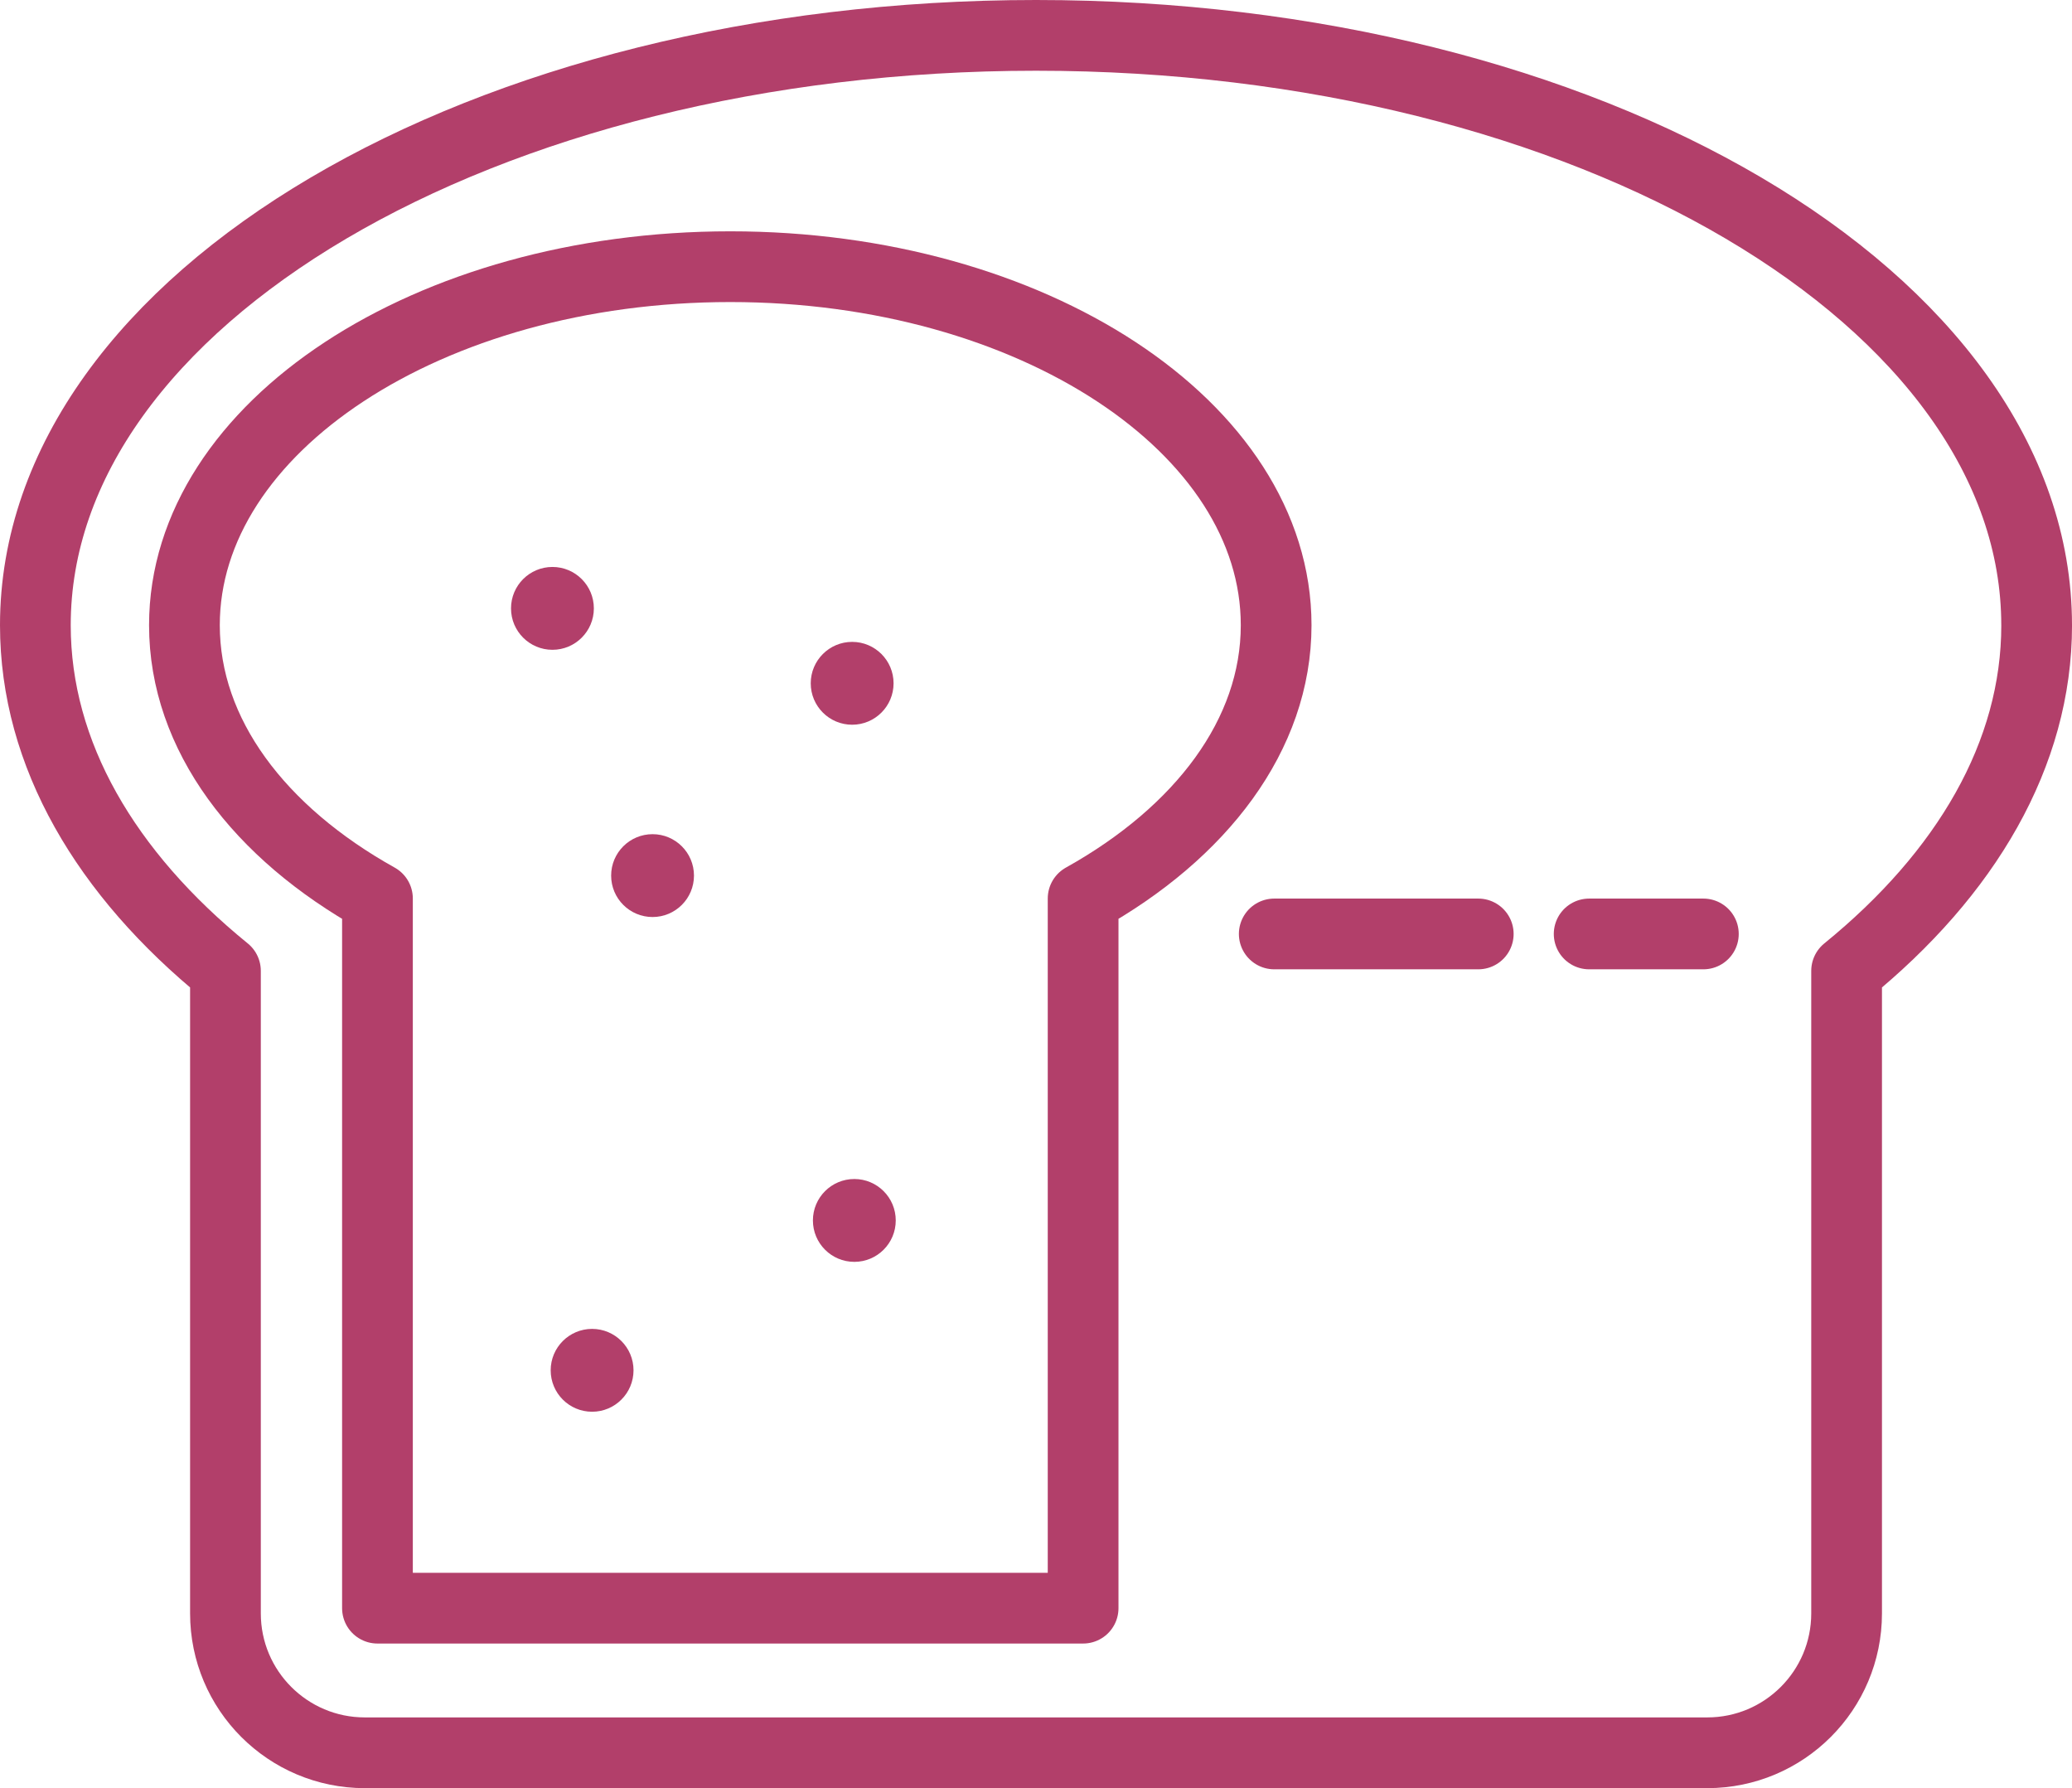
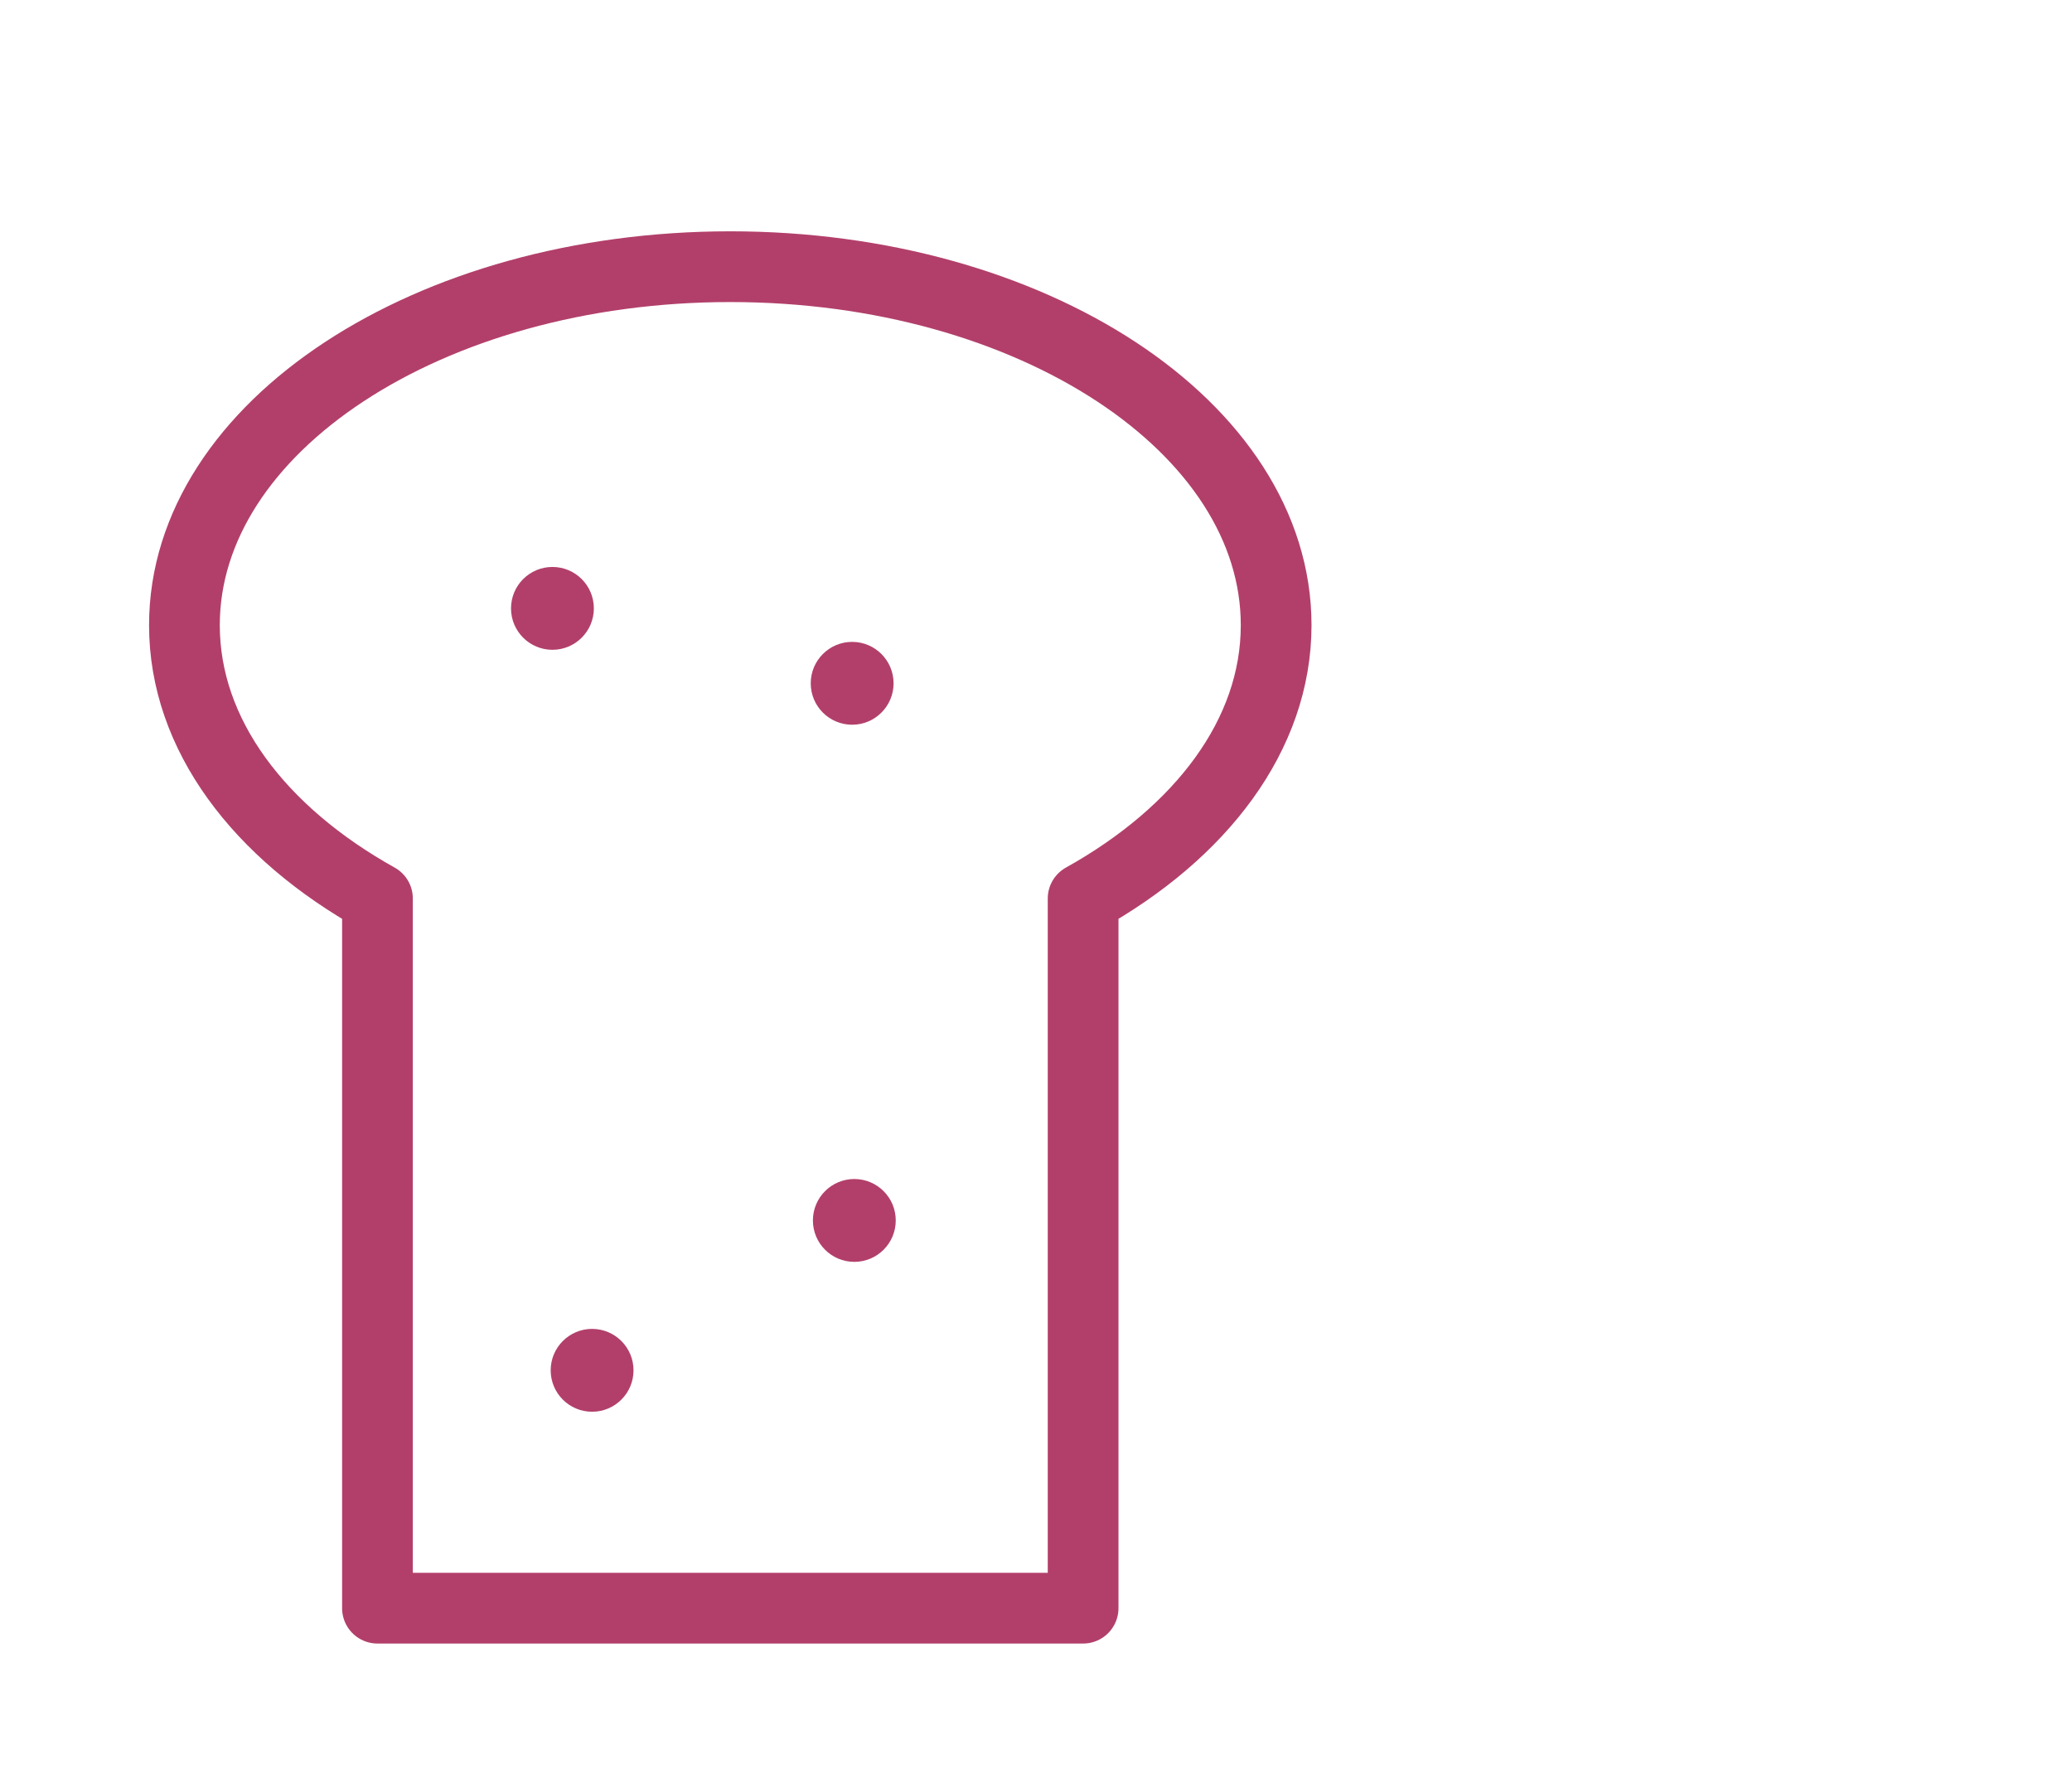
<svg xmlns="http://www.w3.org/2000/svg" id="_レイヤー_2" data-name="レイヤー_2" width="73.239" height="63.196" viewBox="0 0 73.239 63.196">
  <defs>
    <style>
      .cls-1 {
        fill: #b23f6a;
      }

      .cls-2 {
        fill: none;
        stroke: #b23f6a;
        stroke-linecap: round;
        stroke-linejoin: round;
        stroke-width: 2.5px;
      }
    </style>
  </defs>
  <g id="_文字" data-name="文字">
    <g>
      <g>
-         <path class="cls-2" d="M71.989,22.095c0-11.513-15.835-20.845-35.369-20.845S1.25,10.583,1.25,22.095c0,4.565,2.496,8.784,6.719,12.217v22.708c0,2.72,2.205,4.926,4.926,4.926h47.451c2.721,0,4.926-2.206,4.926-4.926v-22.708c4.222-3.433,6.718-7.652,6.718-12.217Z" />
        <path class="cls-2" d="M45.108,22.095c0-6.997-8.638-12.67-19.294-12.67S6.519,15.098,6.519,22.095c0,3.873,2.653,7.334,6.823,9.659v25.081h24.943v-25.081c4.169-2.324,6.823-5.786,6.823-9.659Z" />
      </g>
-       <line class="cls-2" x1="56.172" y1="33.007" x2="60.209" y2="33.007" />
-       <line class="cls-2" x1="45.041" y1="33.007" x2="52.252" y2="33.007" />
      <circle class="cls-1" cx="19.527" cy="21.501" r="1.464" />
      <circle class="cls-1" cx="30.121" cy="24.149" r="1.464" />
-       <circle class="cls-1" cx="23.066" cy="30.945" r="1.464" />
      <circle class="cls-1" cx="30.198" cy="43.132" r="1.464" />
      <circle class="cls-1" cx="20.929" cy="48.429" r="1.464" />
    </g>
  </g>
</svg>